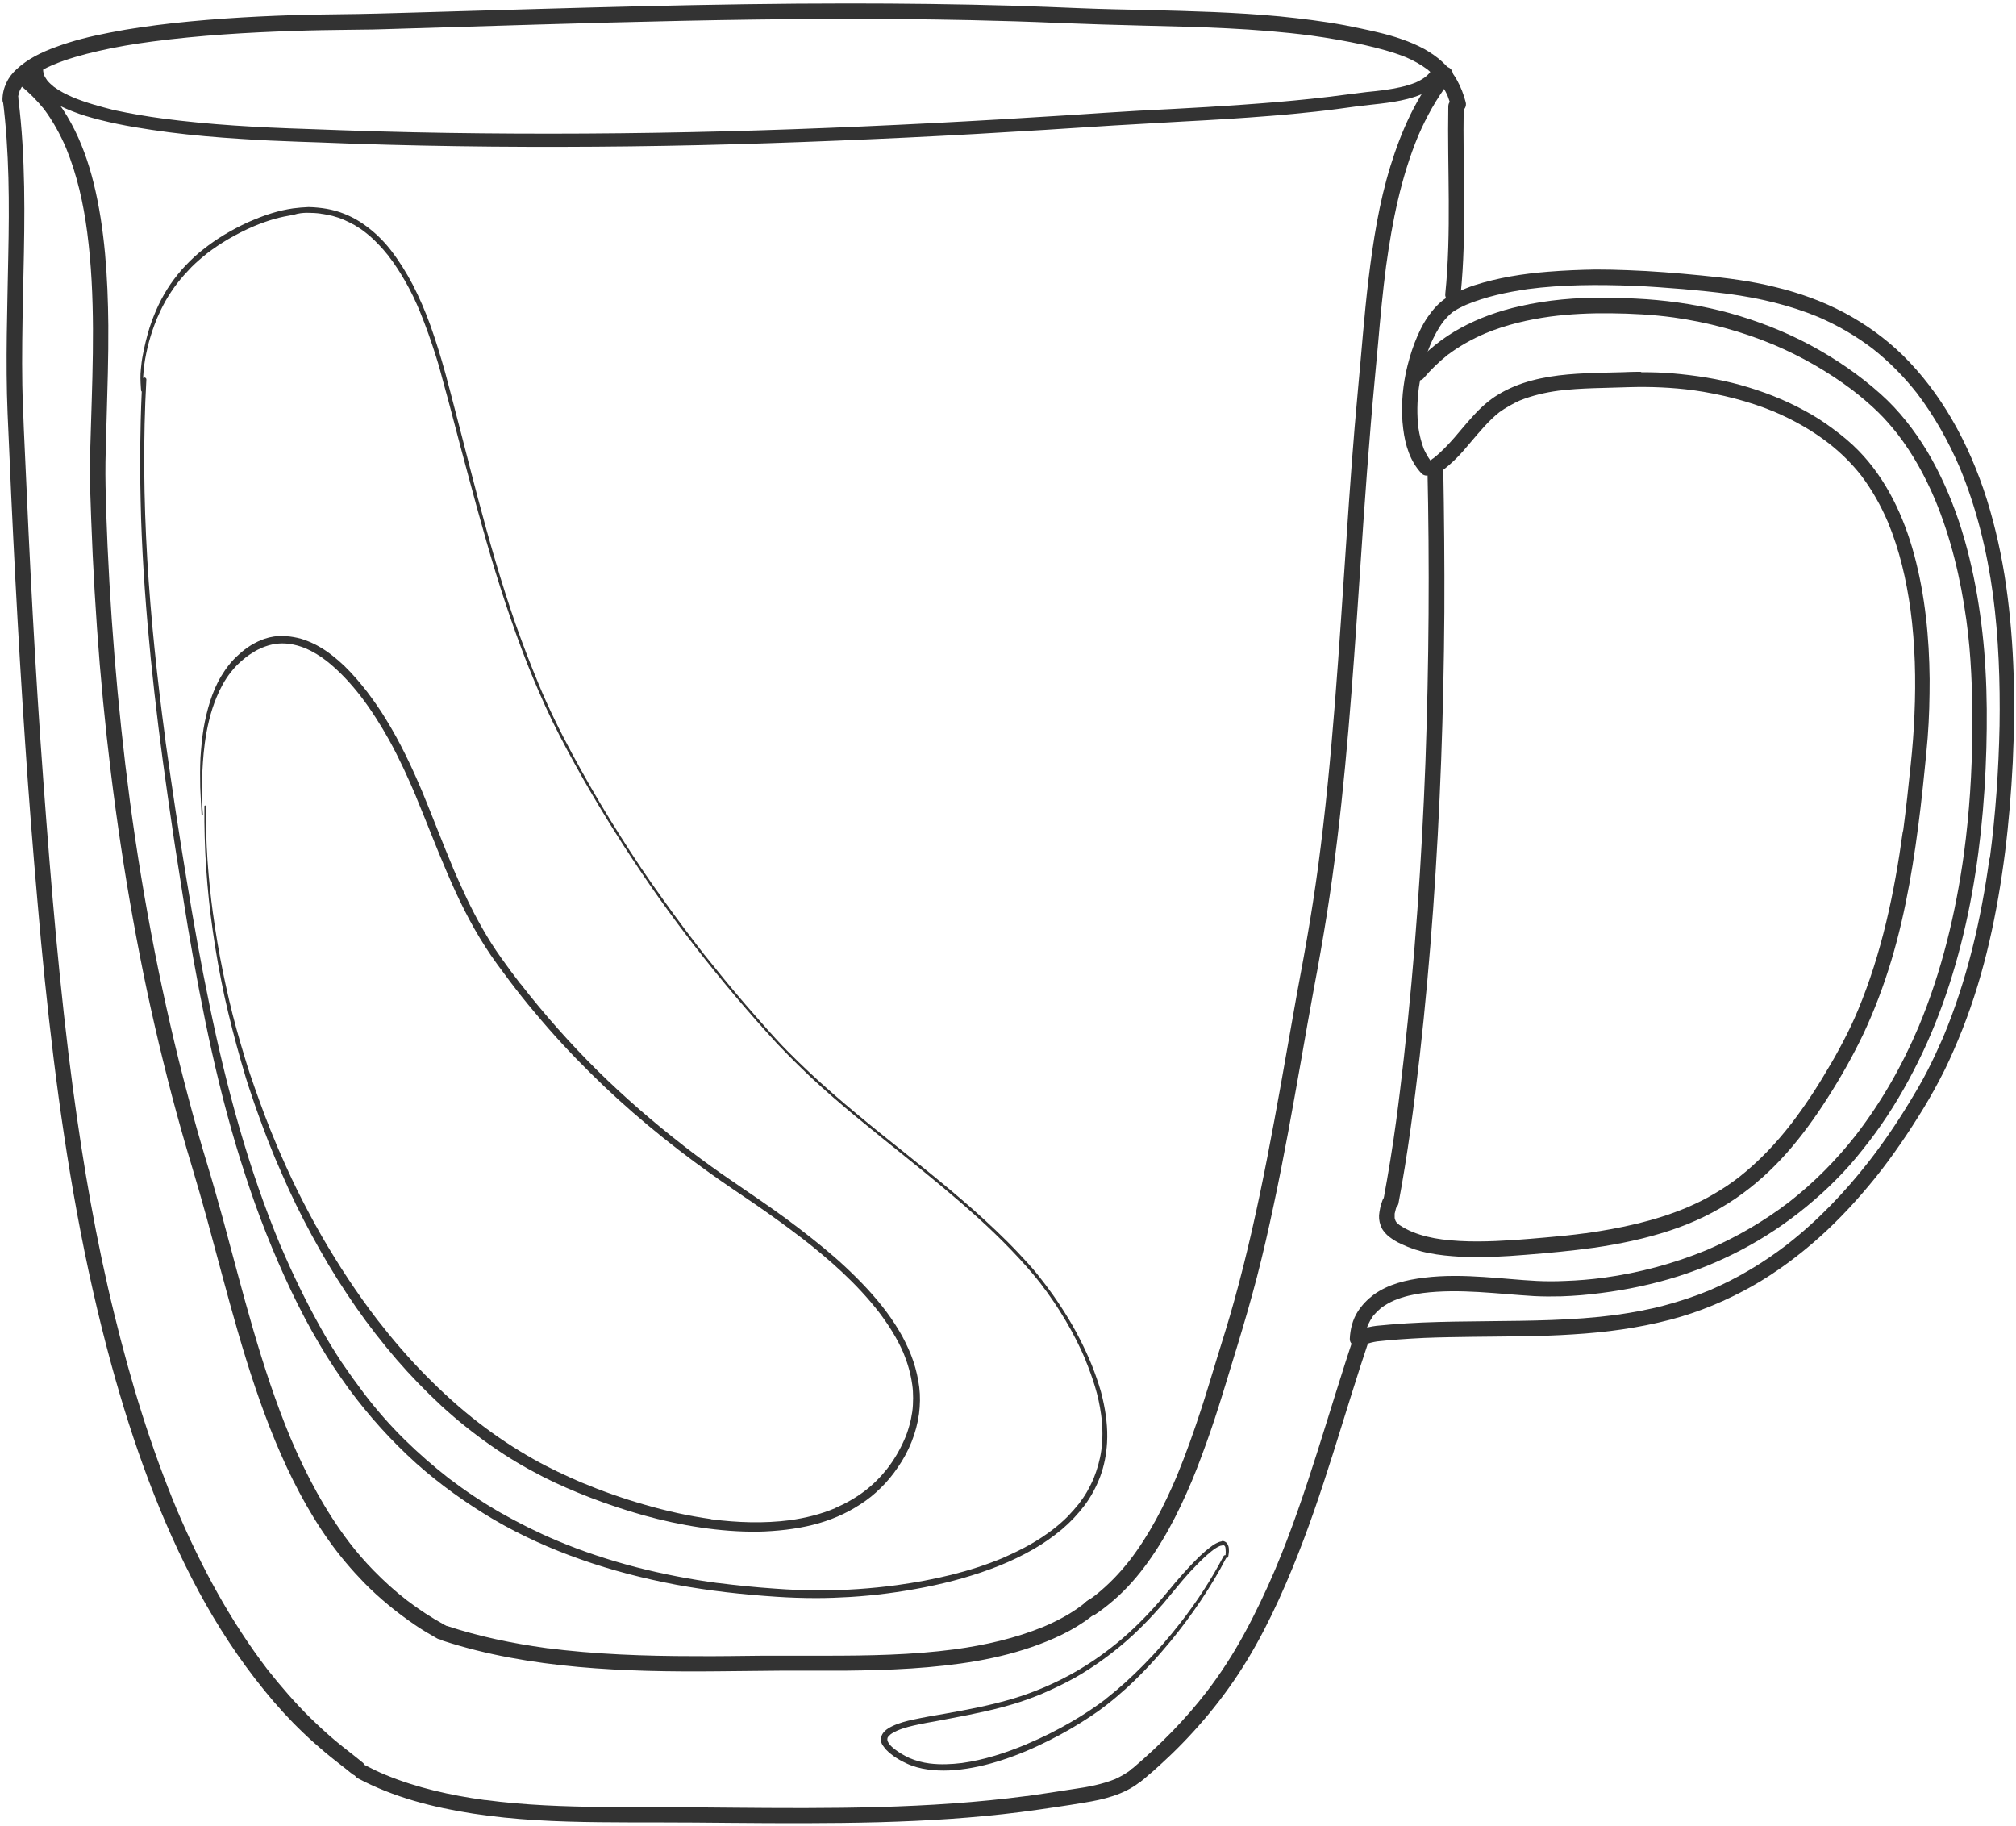
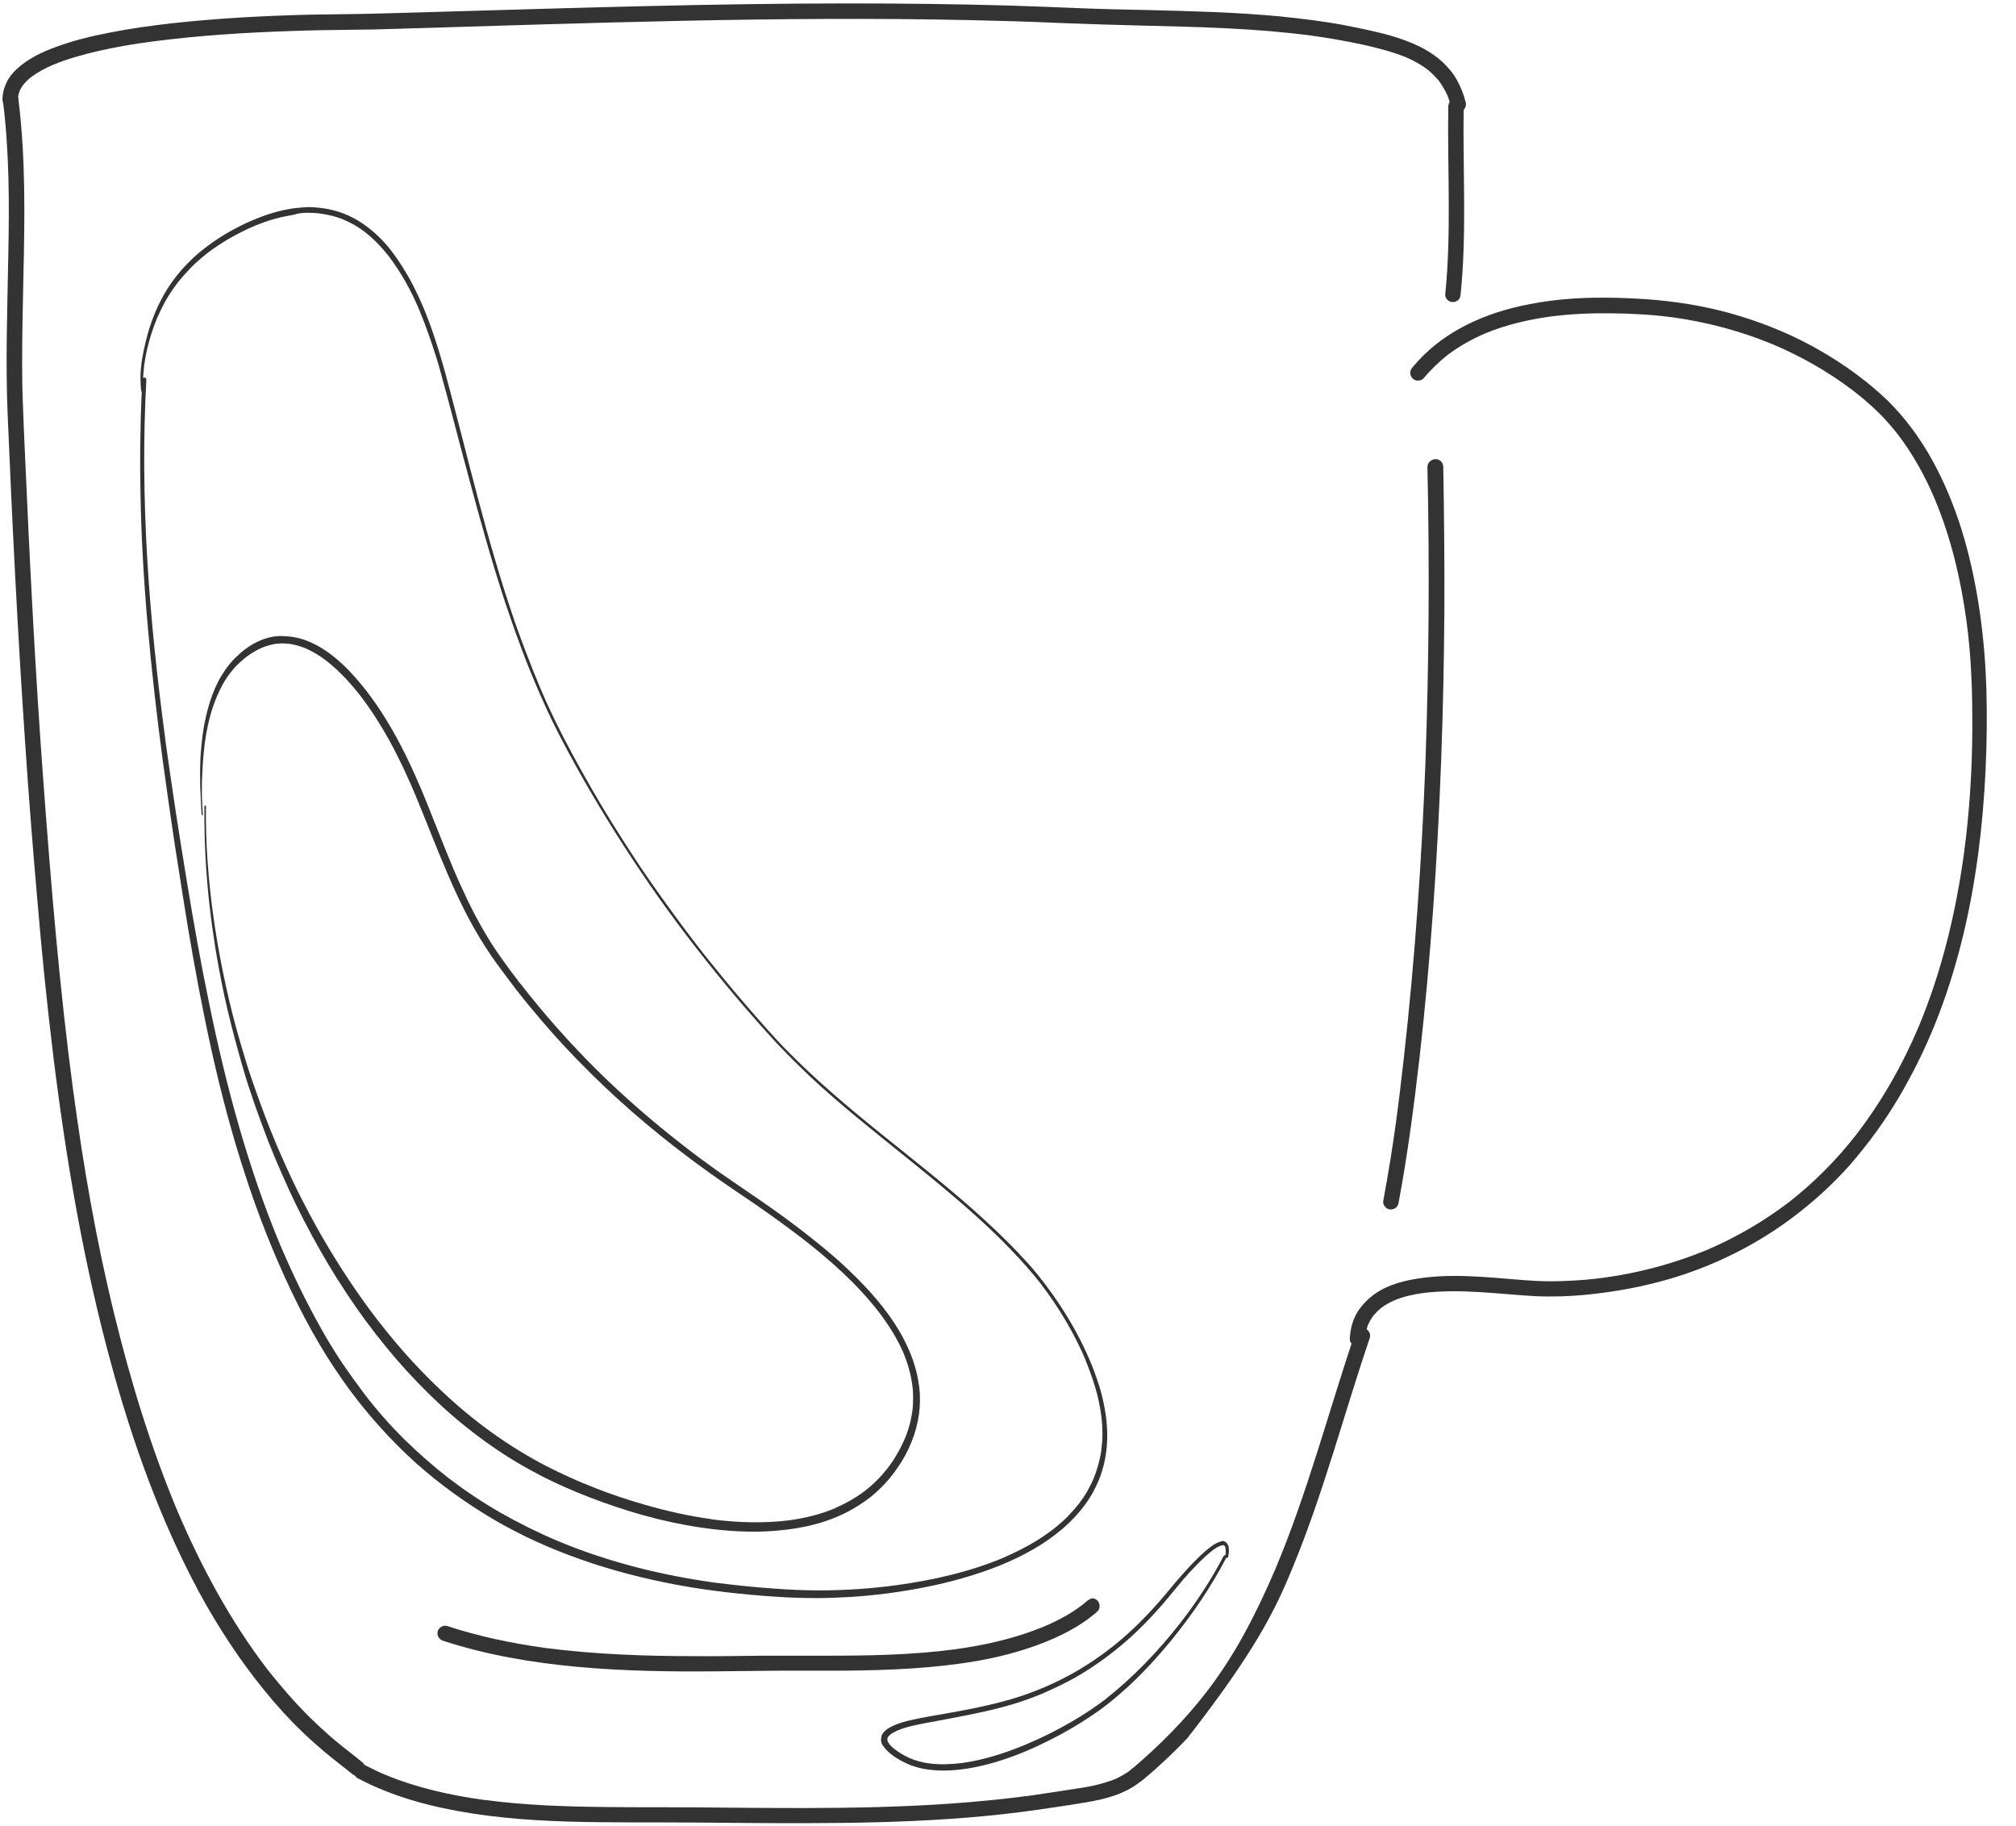
<svg xmlns="http://www.w3.org/2000/svg" width="571" height="517" viewBox="0 0 571 517" fill="none">
  <path d="M1.41 26.627C1.036 27 0.725 27.623 0.787 28.183C2.656 42.881 2.656 57.766 2.344 72.526C2.095 87.411 1.535 102.296 2.157 117.181C3.465 148.383 5.022 179.522 7.14 210.662C8.136 225.609 9.32 240.556 10.627 255.441C11.873 270.201 13.368 284.961 15.174 299.659C18.786 328.931 23.768 358.077 31.553 386.477C37.594 408.586 45.379 430.321 56.216 450.562C61.572 460.465 67.738 469.931 74.838 478.65C78.263 482.885 81.937 486.933 85.861 490.67C87.792 492.538 89.847 494.345 91.902 496.088C94.456 498.268 97.133 500.199 99.687 502.316C100.185 502.69 100.621 502.939 101.244 502.939C101.804 502.939 102.365 502.69 102.801 502.316C103.237 501.88 103.424 501.32 103.424 500.759C103.424 500.261 103.237 499.576 102.801 499.202C100.247 497.085 97.569 495.092 95.016 492.974C92.587 490.919 90.221 488.739 87.916 486.497C83.557 482.2 79.571 477.591 75.772 472.796C65.246 459.032 56.963 443.649 50.175 427.706C42.701 409.831 37.034 391.21 32.425 372.402C27.256 351.413 23.581 330.114 20.717 308.69C20.717 308.877 20.779 309.063 20.779 309.25C16.855 279.917 14.427 250.334 12.247 220.814C9.942 189.674 8.385 158.534 7.015 127.332C6.828 123.284 6.642 119.298 6.517 115.25C6.33 111.14 6.268 107.029 6.268 102.919C6.268 94.573 6.455 86.166 6.642 77.82C7.015 61.254 7.264 44.563 5.209 28.059C5.209 27.872 5.147 27.685 5.147 27.498C5.022 27.125 4.835 26.813 4.586 26.564C4.15 26.128 3.59 25.941 3.029 25.941C2.407 26.004 1.846 26.253 1.41 26.627ZM50.175 427.83C50.237 428.017 50.299 428.142 50.362 428.328C50.299 428.142 50.237 428.017 50.175 427.83Z" fill="#333333" />
  <path d="M410.211 30.114C409.9 47.864 411.145 65.676 409.339 83.363C409.277 83.924 409.588 84.546 409.962 84.92C410.398 85.356 410.958 85.543 411.519 85.543C412.079 85.543 412.64 85.294 413.076 84.92C413.512 84.484 413.636 83.986 413.699 83.363C415.505 65.676 414.259 47.864 414.571 30.114C414.571 28.931 413.574 27.935 412.391 27.935C411.145 27.935 410.211 28.931 410.211 30.114Z" fill="#333333" />
  <path d="M404.296 132.252C404.919 160.091 404.732 187.992 403.735 215.831C402.677 243.795 400.746 271.696 397.632 299.472C396.947 305.451 396.262 311.368 395.452 317.347C394.456 324.82 393.21 332.294 391.84 339.767C391.716 340.39 391.716 340.888 392.089 341.449C392.401 341.947 392.837 342.321 393.397 342.445C393.958 342.57 394.58 342.508 395.079 342.196C395.515 341.947 395.951 341.449 396.075 340.888C398.691 327.062 400.497 313.049 402.116 299.037C403.673 285.21 404.919 271.322 405.915 257.434C407.908 229.47 408.905 201.382 409.092 173.357C409.154 159.655 409.029 145.954 408.78 132.19C408.78 131.007 407.784 130.01 406.6 130.01C405.355 130.073 404.296 131.007 404.296 132.252Z" fill="#333333" />
-   <path d="M384.802 376.201C384.304 376.512 383.993 376.948 383.806 377.509C376.27 399.805 370.353 422.661 361.198 444.397C358.52 450.687 355.593 456.853 352.292 462.894C349.178 468.561 345.691 473.98 341.767 479.086C335.664 486.996 328.626 494.096 321.028 500.573C320.966 500.635 320.841 500.697 320.779 500.76C319.783 501.382 319.409 502.69 319.969 503.749C320.592 504.746 321.962 505.119 322.959 504.559C323.582 504.185 324.142 503.687 324.64 503.251C325.201 502.753 325.761 502.254 326.322 501.818C327.505 500.76 328.688 499.701 329.872 498.58C332.114 496.525 334.294 494.345 336.349 492.165C340.584 487.681 344.507 482.948 348.057 477.965C355.531 467.565 361.198 455.918 366.056 444.085C374.837 422.848 380.629 400.552 387.978 378.817C388.352 377.696 387.542 376.45 386.484 376.139C386.297 376.076 386.11 376.076 385.923 376.076C385.55 375.889 385.114 376.014 384.802 376.201ZM361.198 444.397C361.136 444.584 361.074 444.708 361.011 444.895C361.074 444.77 361.136 444.584 361.198 444.397Z" fill="#333333" />
+   <path d="M384.802 376.201C384.304 376.512 383.993 376.948 383.806 377.509C376.27 399.805 370.353 422.661 361.198 444.397C358.52 450.687 355.593 456.853 352.292 462.894C349.178 468.561 345.691 473.98 341.767 479.086C335.664 486.996 328.626 494.096 321.028 500.573C320.966 500.635 320.841 500.697 320.779 500.76C319.783 501.382 319.409 502.69 319.969 503.749C320.592 504.746 321.962 505.119 322.959 504.559C323.582 504.185 324.142 503.687 324.64 503.251C325.201 502.753 325.761 502.254 326.322 501.818C327.505 500.76 328.688 499.701 329.872 498.58C332.114 496.525 334.294 494.345 336.349 492.165C355.531 467.565 361.198 455.918 366.056 444.085C374.837 422.848 380.629 400.552 387.978 378.817C388.352 377.696 387.542 376.45 386.484 376.139C386.297 376.076 386.11 376.076 385.923 376.076C385.55 375.889 385.114 376.014 384.802 376.201ZM361.198 444.397C361.136 444.584 361.074 444.708 361.011 444.895C361.074 444.77 361.136 444.584 361.198 444.397Z" fill="#333333" />
  <path d="M100.496 500.573C99.936 501.569 100.247 503.002 101.306 503.562C111.457 508.98 122.73 511.845 134.003 513.589C145.773 515.395 157.731 515.893 169.689 516.018C175.294 516.08 180.899 516.08 186.504 516.08C193.292 516.08 200.081 516.142 206.869 516.205C220.945 516.329 235.082 516.392 249.157 516.018C262.485 515.644 275.875 514.835 289.078 513.153C292.317 512.717 295.555 512.281 298.794 511.783C301.596 511.347 304.337 510.973 307.139 510.475C312.558 509.603 318.225 508.233 322.647 504.808C322.771 504.683 322.958 504.559 323.083 504.496C323.332 504.247 323.519 503.873 323.643 503.562C323.768 503.002 323.705 502.379 323.394 501.881C323.083 501.382 322.647 501.009 322.086 500.884C321.588 500.76 320.841 500.759 320.405 501.133C318.972 502.192 317.478 503.064 315.858 503.811C312.122 505.306 308.198 506.053 304.212 506.614C299.79 507.299 295.431 507.984 291.009 508.607C291.071 508.607 291.071 508.607 291.133 508.607C291.071 508.607 291.009 508.607 290.947 508.607C290.822 508.607 290.697 508.669 290.573 508.669C290.635 508.669 290.697 508.669 290.822 508.607C262.983 512.281 234.895 512.157 206.869 511.908C200.33 511.845 193.728 511.783 187.189 511.783C181.833 511.783 176.477 511.783 171.121 511.721C159.848 511.596 148.576 511.222 137.428 509.728C137.49 509.728 137.615 509.728 137.677 509.79C137.552 509.79 137.428 509.728 137.303 509.728C137.241 509.728 137.179 509.728 137.054 509.728C137.116 509.728 137.179 509.728 137.179 509.728C127.65 508.42 118.121 506.302 109.215 502.628C107.222 501.818 105.354 500.884 103.423 499.888C103.05 499.701 102.676 499.638 102.302 499.638C101.617 499.514 100.932 499.888 100.496 500.573ZM137.303 509.665H137.366C137.303 509.665 137.241 509.665 137.179 509.665C137.241 509.665 137.241 509.665 137.303 509.665ZM290.76 508.544C290.822 508.544 290.884 508.544 290.947 508.544H291.009C290.947 508.544 290.884 508.544 290.76 508.544Z" fill="#333333" />
-   <path d="M464.208 105.285C462.651 105.285 461.156 105.347 459.599 105.41C457.856 105.472 456.112 105.472 454.368 105.534C447.455 105.721 440.542 105.97 433.816 107.776C430.515 108.648 427.276 109.956 424.411 111.7C421.671 113.319 419.242 115.561 417.125 117.928C415.319 119.859 413.699 121.914 411.956 123.907C410.15 125.962 408.281 127.955 406.164 129.636C406.039 129.761 405.915 129.823 405.79 129.886C405.292 130.259 404.98 130.571 404.793 131.193C404.669 131.754 404.731 132.377 405.043 132.875C405.354 133.373 405.79 133.747 406.35 133.871C406.849 133.996 407.596 133.996 408.032 133.622C409.651 132.439 411.146 131.131 412.516 129.761C413.949 128.329 415.256 126.772 416.564 125.215C419.118 122.225 421.609 119.173 424.661 116.745C426.467 115.437 428.397 114.378 430.39 113.444C433.94 112.011 437.677 111.139 441.414 110.641C447.953 109.832 454.617 109.894 461.219 109.645C467.384 109.458 473.55 109.707 479.653 110.517C487.501 111.638 495.161 113.568 502.448 116.558C507.99 118.924 513.222 121.851 517.955 125.526C521.38 128.204 524.494 131.256 527.172 134.681C530.224 138.729 532.715 143.151 534.708 147.822C538.009 155.731 539.94 164.139 541.123 172.671C542.431 182.512 542.68 192.414 542.244 202.316C542.057 207.05 541.684 211.783 541.185 216.516C540.563 222.682 539.877 228.91 539.068 235.075C539.068 235.013 539.068 234.951 539.068 234.951C539.068 235.075 539.068 235.138 539.006 235.262C539.006 235.387 539.006 235.449 538.943 235.574C538.943 235.511 538.943 235.511 538.943 235.449C536.577 252.763 532.964 269.952 526.238 286.082C524.993 289.072 523.623 291.936 522.128 294.801C520.633 297.666 519.076 300.469 517.395 303.209C514.343 308.44 510.98 313.485 507.305 318.281C502.946 323.886 498.088 328.993 492.545 333.352C490.365 335.034 488.061 336.591 485.694 337.961C483.141 339.518 480.401 340.826 477.66 342.009C468.568 345.808 458.852 347.863 449.136 349.233C449.199 349.233 449.261 349.233 449.261 349.233C449.199 349.233 449.136 349.233 449.074 349.233L448.7 349.296C448.825 349.296 448.95 349.233 449.012 349.233C445.337 349.732 441.663 350.105 437.988 350.417C434.937 350.666 431.823 350.977 428.771 351.164C421.983 351.6 415.132 351.849 408.406 350.977C405.603 350.604 402.863 349.981 400.185 348.922C398.815 348.362 397.507 347.676 396.324 346.867C396.012 346.618 395.763 346.369 395.514 346.12C395.389 345.933 395.265 345.746 395.202 345.559C395.14 345.372 395.078 345.123 395.016 344.936C395.016 344.5 395.016 344.127 395.016 343.691C395.202 342.819 395.452 342.009 395.701 341.137C396.074 340.016 395.265 338.771 394.206 338.459C393.645 338.335 393.023 338.397 392.524 338.708C392.026 339.02 391.715 339.456 391.528 340.016C391.03 341.386 390.718 342.756 390.594 344.189C390.532 345.497 390.843 346.742 391.403 347.863C391.653 348.362 392.026 348.798 392.4 349.233C392.711 349.607 393.085 349.919 393.459 350.23C394.517 351.04 395.638 351.725 396.884 352.285C399.375 353.468 401.991 354.34 404.669 354.839C407.658 355.461 410.71 355.711 413.762 355.897C419.927 356.209 426.093 355.835 432.196 355.337C438.611 354.839 445.088 354.216 451.441 353.344C458.727 352.285 465.952 350.79 472.927 348.486C479.591 346.306 485.944 343.255 491.673 339.331C497.029 335.657 501.825 331.297 506.122 326.439C510.419 321.581 514.218 316.288 517.706 310.807C521.443 304.953 524.868 298.912 527.858 292.622C530.972 285.958 533.587 278.982 535.705 271.945C539.94 257.807 542.244 243.172 543.988 228.536C544.424 224.862 544.798 221.187 545.171 217.513C545.483 214.648 545.732 211.783 545.981 208.918C546.417 203.375 546.541 197.832 546.541 192.289C546.479 186.435 546.168 180.519 545.483 174.727C544.798 168.81 543.739 162.956 542.182 157.164C539.255 146.327 534.335 135.74 526.425 127.643C524.183 125.339 521.692 123.284 519.138 121.416C516.585 119.485 513.845 117.741 511.042 116.246C505.312 113.132 499.209 110.766 492.919 109.022C486.629 107.278 480.089 106.282 473.55 105.721C470.685 105.472 467.82 105.41 464.893 105.41C464.893 105.285 464.519 105.285 464.208 105.285ZM479.716 110.579C479.778 110.579 479.902 110.579 479.965 110.641C479.902 110.579 479.84 110.579 479.716 110.579ZM526.55 285.522C526.487 285.708 526.425 285.895 526.363 286.02C526.425 285.895 526.487 285.708 526.55 285.522ZM478.221 341.885C478.159 341.947 478.034 341.947 477.972 342.009C478.034 341.947 478.159 341.885 478.221 341.885ZM449.199 349.233C449.261 349.233 449.261 349.233 449.323 349.233H449.199ZM539.068 235.387C539.068 235.324 539.068 235.262 539.068 235.2C539.068 235.138 539.068 235.075 539.068 235.075C539.068 235.2 539.068 235.324 539.068 235.387Z" fill="#333333" />
-   <path d="M438.486 76.948C431.386 77.508 424.286 78.629 417.498 80.809C416.003 81.308 414.508 81.93 413.076 82.553C411.83 83.051 410.585 83.674 409.526 84.421C407.471 85.792 405.852 87.66 404.419 89.715C402.862 91.957 401.679 94.511 400.682 97.064C399.624 99.805 398.814 102.669 398.191 105.534C397.133 110.766 396.759 116.184 397.444 121.478C398.004 126.024 399.375 130.633 402.613 134.058C403.423 134.93 404.855 134.868 405.665 134.058C406.537 133.186 406.474 131.816 405.665 131.006C405.416 130.757 405.229 130.508 405.042 130.259C404.357 129.325 403.796 128.266 403.298 127.207C402.551 125.277 402.053 123.222 401.741 121.166C401.305 117.43 401.368 113.631 401.866 109.832C402.489 105.597 403.547 101.486 405.167 97.5C406.163 95.258 407.284 93.078 408.779 91.085C409.588 90.089 410.398 89.217 411.395 88.407C412.64 87.535 413.948 86.913 415.318 86.29C420.861 83.986 426.777 82.74 432.694 81.868C442.596 80.56 452.686 80.56 462.65 80.934C467.384 81.121 472.055 81.494 476.726 81.868C481.023 82.242 485.382 82.678 489.68 83.238C498.336 84.421 506.931 86.415 515.027 89.778C520.508 92.144 525.677 95.134 530.41 98.746C535.081 102.42 539.254 106.655 542.929 111.326C547.911 117.866 551.897 125.028 555.135 132.563C559.869 144.023 562.796 156.105 564.477 168.374C564.477 168.25 564.415 168.125 564.415 168C564.415 168.125 564.477 168.25 564.477 168.374C564.477 168.436 564.477 168.499 564.477 168.561C564.477 168.499 564.477 168.436 564.477 168.374C566.096 180.643 566.532 193.099 566.346 205.493C566.096 218.011 565.225 230.529 563.605 242.923C563.605 242.86 563.605 242.798 563.605 242.673C563.605 242.798 563.605 242.86 563.543 242.985C563.543 243.047 563.543 243.172 563.481 243.234C563.481 243.172 563.481 243.109 563.481 243.047C561.114 260.423 557.128 277.612 550.34 293.805C548.97 296.919 547.537 300.033 545.98 303.084C544.361 306.261 542.555 309.312 540.686 312.364C537.261 318.031 533.462 323.574 529.414 328.806C522.563 337.587 514.903 345.621 506.121 352.472C499.395 357.641 492.109 362.001 484.261 365.364C480.089 367.108 475.854 368.478 471.494 369.661C466.885 370.907 462.214 371.716 457.481 372.401C445.524 373.958 433.441 374.021 421.421 374.145C415.256 374.207 409.09 374.27 402.924 374.519C399.935 374.643 396.946 374.83 393.956 375.079C392.586 375.204 391.216 375.328 389.846 375.453C388.351 375.64 386.919 375.951 385.486 376.512C385.299 376.574 385.113 376.636 384.988 376.761C384.677 376.948 384.428 377.197 384.178 377.571C383.867 378.069 383.805 378.692 383.929 379.252C384.054 379.813 384.428 380.249 384.926 380.56C385.362 380.809 386.109 380.996 386.607 380.809C387.728 380.311 388.849 380.062 390.033 379.875C392.088 379.626 394.081 379.501 396.136 379.314C398.565 379.128 400.994 379.003 403.423 378.878C408.094 378.692 412.765 378.629 417.436 378.567C426.777 378.442 436.119 378.505 445.461 377.882C454.803 377.321 464.083 376.076 473.113 373.709C481.21 371.592 489.057 368.291 496.344 364.18C503.132 360.319 509.485 355.586 515.276 350.417C521.131 345.185 526.424 339.393 531.345 333.29C536.265 327.124 540.686 320.585 544.797 313.859C546.914 310.371 548.907 306.759 550.713 303.147C552.582 299.348 554.263 295.424 555.82 291.5C562.173 275.432 565.723 258.368 567.903 241.303C568.961 232.896 569.646 224.426 570.082 215.893C570.456 207.672 570.581 199.452 570.331 191.168C570.082 182.761 569.397 174.291 568.214 165.945C567.031 157.662 565.225 149.441 562.733 141.407C560.242 133.498 556.941 125.775 552.769 118.613C548.97 112.074 544.361 105.97 538.943 100.614C534.023 95.819 528.417 91.77 522.314 88.532C516.211 85.293 509.609 82.927 502.883 81.308C495.97 79.564 488.932 78.692 481.832 78.007C474.919 77.322 467.944 76.761 460.969 76.512C457.979 76.388 454.99 76.325 452.001 76.325C447.703 76.388 443.095 76.574 438.486 76.948ZM432.632 81.93C432.507 81.93 432.445 81.93 432.32 81.993C432.445 81.93 432.507 81.93 432.632 81.93ZM550.527 293.618C550.464 293.743 550.464 293.805 550.402 293.929C550.464 293.805 550.464 293.743 550.527 293.618ZM457.917 372.464C457.855 372.464 457.73 372.464 457.668 372.464C457.73 372.526 457.793 372.464 457.917 372.464ZM457.606 372.526C457.481 372.526 457.419 372.526 457.294 372.588C457.419 372.526 457.481 372.526 457.606 372.526ZM563.543 243.234C563.543 243.172 563.543 243.172 563.543 243.109V243.047C563.543 243.047 563.543 243.172 563.543 243.234ZM564.477 168.499C564.415 168.499 564.415 168.499 564.477 168.499C564.415 168.499 564.477 168.499 564.477 168.499Z" fill="#333333" />
  <path d="M430.39 86.726C424.598 88.034 418.93 90.026 413.699 92.891C408.53 95.694 403.797 99.493 400.06 104.039C399.686 104.475 399.437 104.974 399.437 105.596C399.437 106.157 399.686 106.717 400.06 107.153C400.496 107.589 401.056 107.776 401.617 107.776C402.177 107.776 402.8 107.589 403.174 107.153C405.229 104.724 407.471 102.545 409.962 100.552C413.263 98.061 416.938 96.005 420.737 94.386C426.591 91.957 432.757 90.525 439.047 89.653C444.714 88.906 450.444 88.656 456.174 88.719C462.152 88.781 468.131 89.092 474.048 89.902C483.763 91.272 493.292 93.826 502.385 97.625C510.294 100.988 517.83 105.285 524.743 110.516C527.234 112.447 529.663 114.502 531.905 116.682C533.898 118.613 535.704 120.73 537.448 122.91C541.808 128.577 545.233 134.805 548.036 141.407C552.582 152.306 555.322 163.89 556.942 175.598C557.627 180.581 558.063 185.563 558.312 190.608C558.623 196.026 558.623 201.444 558.623 206.863C558.561 218.509 557.814 230.155 556.257 241.739C553.952 258.492 549.966 275.121 543.427 290.753C538.818 301.652 532.964 311.928 525.74 321.332C520.197 328.432 513.844 334.847 506.744 340.39C499.582 345.87 491.735 350.417 483.452 353.967C474.11 357.828 464.332 360.444 454.367 361.814C450.693 362.312 447.018 362.623 443.282 362.748C440.604 362.873 437.988 362.873 435.31 362.748C430.328 362.499 425.283 361.938 420.301 361.627C414.696 361.253 409.028 361.129 403.423 361.814C398.378 362.437 393.209 363.62 389.036 366.672C387.293 367.979 385.798 369.536 384.615 371.343C383.12 373.647 382.435 376.387 382.31 379.127C382.248 380.311 383.307 381.307 384.49 381.307C385.736 381.307 386.608 380.311 386.67 379.127C386.67 378.754 386.732 378.442 386.732 378.131C386.857 377.134 387.106 376.2 387.417 375.266C387.853 374.332 388.351 373.46 388.912 372.65C389.597 371.841 390.344 371.093 391.154 370.408C392.337 369.536 393.645 368.789 394.953 368.229C397.506 367.17 400.247 366.547 402.987 366.173C413.512 364.865 424.1 366.422 434.625 367.045C437.178 367.17 439.67 367.17 442.161 367.108C445.96 366.983 449.697 366.672 453.433 366.173C460.845 365.239 468.193 363.682 475.293 361.44C482.331 359.198 489.119 356.271 495.596 352.659C502.073 349.046 508.177 344.749 513.782 339.891C516.647 337.463 519.325 334.847 521.941 332.106C524.619 329.304 527.048 326.252 529.414 323.201C534.21 316.973 538.32 310.309 541.932 303.333C549.219 289.383 554.139 274.249 557.378 258.928C560.616 243.483 562.173 227.664 562.609 211.907C562.796 204.496 562.796 197.085 562.36 189.674C561.986 182.574 561.177 175.536 559.993 168.561C558.748 161.399 557.066 154.299 554.762 147.448C552.457 140.66 549.53 133.996 545.856 127.83C542.244 121.851 537.884 116.246 532.653 111.575C526.612 106.157 519.823 101.548 512.661 97.687C505.437 93.826 497.714 90.836 489.867 88.656C482.144 86.539 474.235 85.293 466.325 84.733C462.339 84.484 458.353 84.297 454.367 84.297C446.458 84.235 438.299 84.92 430.39 86.726ZM410.274 100.303C410.211 100.365 410.149 100.365 410.087 100.427C410.149 100.365 410.211 100.303 410.274 100.303ZM524.868 110.516C524.93 110.579 524.992 110.579 525.055 110.641C524.93 110.579 524.93 110.516 524.868 110.516ZM543.302 290.753L543.178 291.064C543.24 290.94 543.24 290.815 543.302 290.753ZM525.926 320.896L525.74 321.145C525.802 321.083 525.864 320.958 525.926 320.896ZM506.558 340.39C506.495 340.452 506.433 340.452 506.433 340.514C506.495 340.452 506.558 340.39 506.558 340.39ZM483.39 353.904C483.39 353.904 483.327 353.904 483.327 353.967C483.327 353.904 483.327 353.904 483.39 353.904ZM402.987 366.173H402.8C402.862 366.173 402.925 366.173 402.987 366.173Z" fill="#333333" />
  <path d="M122.792 3.396C115.692 3.583 108.593 3.832 101.493 3.957C97.071 4.019 92.587 4.081 88.165 4.144C75.086 4.455 61.945 5.14 48.867 6.572C42.888 7.258 36.909 8.067 30.992 9.25C25.823 10.247 20.654 11.492 15.672 13.361C11.748 14.793 7.887 16.662 4.773 19.526C3.589 20.585 2.531 21.893 1.846 23.388C1.098 24.945 0.662 26.626 0.725 28.37C0.787 29.553 1.721 30.55 2.904 30.55C4.088 30.55 5.084 29.553 5.084 28.37C5.084 27.997 5.084 27.623 5.146 27.249C5.271 26.689 5.396 26.19 5.582 25.692C5.894 25.069 6.205 24.509 6.579 24.011C7.264 23.201 8.011 22.454 8.821 21.831C10.752 20.398 12.869 19.277 15.049 18.343C19.097 16.662 23.394 15.478 27.692 14.482C32.798 13.299 38.03 12.427 43.261 11.742C56.589 9.998 69.979 9.188 83.369 8.752C88.414 8.565 93.459 8.503 98.441 8.441C100.06 8.441 101.742 8.379 103.361 8.379C105.977 8.379 108.655 8.254 111.271 8.192C165.827 6.572 220.384 4.517 274.941 5.701C283.411 5.887 291.818 6.136 300.288 6.51C308.198 6.822 316.107 7.071 324.017 7.258C339.774 7.631 355.593 8.005 371.287 10.06C376.269 10.745 381.252 11.617 386.172 12.676C390.282 13.61 394.393 14.669 398.254 16.226C400.434 17.16 402.427 18.281 404.357 19.713C405.541 20.71 406.599 21.769 407.596 22.952C408.53 24.26 409.277 25.568 409.962 27C410.336 27.997 410.71 29.055 410.959 30.114C411.27 31.235 412.516 31.92 413.637 31.609C414.82 31.297 415.443 30.052 415.132 28.931C414.571 26.751 413.762 24.633 412.64 22.64C411.582 20.71 410.087 18.966 408.468 17.471C406.973 16.101 405.229 14.918 403.485 13.921C401.43 12.8 399.25 11.866 397.071 11.119C394.829 10.309 392.524 9.686 390.158 9.126C387.044 8.379 383.93 7.756 380.816 7.133C374.775 6.012 368.609 5.265 362.506 4.642C349.987 3.458 337.345 3.147 324.764 2.836C318.599 2.711 312.433 2.587 306.267 2.337C299.666 2.088 293.002 1.777 286.4 1.59C271.079 1.154 255.821 0.967 240.5 0.967C201.264 0.967 162.028 2.275 122.792 3.396Z" fill="#333333" />
-   <path d="M5.768 21.083C5.332 21.519 5.146 22.08 5.146 22.64C5.146 23.139 5.332 23.823 5.768 24.197C8.259 26.19 10.439 28.432 12.432 30.861C14.986 34.286 17.041 38.023 18.722 41.947C21.836 49.545 23.642 57.641 24.701 65.8C27.068 83.985 26.32 102.358 25.76 120.606C25.635 124.467 25.511 128.328 25.511 132.19C25.449 137.11 25.635 141.968 25.822 146.888C26.32 160.651 27.13 174.415 28.251 188.117C30.555 215.644 34.23 243.047 39.524 270.201C42.139 283.715 45.253 297.168 48.741 310.496C50.485 317.097 52.353 323.699 54.346 330.3C55.841 335.283 57.273 340.265 58.644 345.247C64.436 366.422 69.605 387.909 78.012 408.212C82.123 418.052 86.981 427.643 93.209 436.362C96.198 440.597 99.561 444.521 103.173 448.258C107.533 452.679 112.328 456.603 117.435 460.091C119.49 461.523 121.67 462.769 123.85 464.014C124.909 464.575 126.217 464.263 126.839 463.205C127.4 462.208 127.089 460.776 126.03 460.215C122.168 458.098 118.556 455.731 115.069 453.053C111.768 450.5 108.716 447.697 105.789 444.708C103.422 442.279 101.18 439.725 99.125 437.047C92.15 427.954 86.794 417.803 82.31 407.278C73.902 387.099 68.733 365.737 63.003 344.687C61.633 339.767 60.263 334.847 58.768 329.927C56.775 323.387 54.907 316.786 53.163 310.122C49.613 296.794 46.561 283.342 43.883 269.827C41.081 255.565 38.714 241.241 36.783 226.792C33.171 199.451 30.991 171.924 30.057 144.396C29.933 139.912 29.808 135.366 29.87 130.882C29.933 126.958 30.057 123.035 30.182 119.111C30.431 110.143 30.742 101.112 30.68 92.144C30.618 85.356 30.369 78.567 29.746 71.779C29.123 65.052 28.127 58.326 26.507 51.787C23.642 40.203 18.349 28.619 8.82 21.083C8.322 20.71 7.886 20.46 7.263 20.46C6.702 20.46 6.142 20.647 5.768 21.083Z" fill="#333333" />
-   <path d="M407.72 19.465C406.226 21.333 404.793 23.264 403.485 25.319C402.053 27.561 400.745 29.928 399.562 32.294C397.257 37.028 395.389 41.948 393.832 46.992C390.593 57.455 388.912 68.292 387.604 79.128C386.358 89.529 385.611 99.992 384.615 110.455C383.307 124.406 382.31 138.418 381.376 152.431C379.259 183.446 377.453 214.524 373.342 245.414C372.408 252.265 371.349 259.116 370.166 265.904C368.983 272.817 367.612 279.668 366.429 286.519C364 300.282 361.634 313.984 358.956 327.685C356.278 341.387 353.288 355.026 349.551 368.416C348.057 373.897 346.313 379.315 344.631 384.796C343.199 389.467 341.829 394.075 340.334 398.684C338.217 405.223 335.912 411.7 333.296 418.053C329.747 426.398 325.574 434.557 320.031 441.781C317.166 445.456 313.928 448.819 310.253 451.746C309.443 452.369 308.634 452.929 307.824 453.49C307.326 453.801 306.952 454.237 306.828 454.798C306.703 455.358 306.765 455.981 307.077 456.479C307.637 457.476 309.07 457.912 310.066 457.289C313.928 454.673 317.415 451.621 320.529 448.134C323.768 444.522 326.57 440.536 329.061 436.425C331.677 432.128 333.982 427.519 336.037 422.911C338.154 418.24 339.96 413.444 341.704 408.586C345.005 399.431 347.683 390.089 350.548 380.81C352.479 374.457 354.347 368.042 356.028 361.565C357.772 354.839 359.329 347.988 360.762 341.2C363.689 327.561 366.118 313.797 368.547 300.096C369.73 293.245 370.975 286.332 372.221 279.481C372.844 276.18 373.467 272.88 374.027 269.579C374.65 265.967 375.273 262.417 375.833 258.804C380.193 231.09 382.373 203.127 384.303 175.225C385.549 156.729 386.732 138.232 388.289 119.735C388.912 112.136 389.659 104.601 390.344 97.003C390.967 89.778 391.652 82.554 392.586 75.392C394.33 62.749 396.821 50.106 401.742 38.335C404.046 33.042 406.848 27.935 410.398 23.326C410.585 23.077 410.772 22.89 410.897 22.641C411.27 22.143 411.519 21.707 411.519 21.084C411.519 20.523 411.27 19.963 410.897 19.527C410.461 19.091 409.9 18.904 409.34 18.904C408.779 18.842 408.094 19.029 407.72 19.465ZM392.462 75.516C392.462 75.579 392.462 75.641 392.462 75.765C392.462 75.703 392.462 75.641 392.462 75.516ZM373.404 245.041C373.404 245.103 373.404 245.165 373.404 245.228C373.342 245.165 373.404 245.103 373.404 245.041Z" fill="#333333" />
  <path d="M307.825 453.427C307.327 453.863 306.891 454.237 306.393 454.611C303.092 457.102 299.418 459.032 295.619 460.652C287.585 463.953 279.052 465.883 270.458 467.066C270.582 467.066 270.645 467.066 270.769 467.004C270.645 467.004 270.582 467.004 270.458 467.066C270.395 467.066 270.271 467.066 270.209 467.129C270.271 467.129 270.395 467.129 270.458 467.066C258.251 468.686 245.92 468.873 233.651 468.873C231.72 468.873 229.852 468.873 227.921 468.873C223.935 468.873 219.949 468.873 215.963 468.873C209.611 468.935 203.196 469.059 196.844 468.997C182.706 468.997 168.569 468.499 154.556 466.693C145.089 465.385 135.747 463.454 126.655 460.465C125.534 460.091 124.288 460.901 123.977 461.96C123.665 463.143 124.35 464.264 125.471 464.638C137.865 468.686 150.819 470.866 163.773 472.049C176.79 473.232 189.93 473.419 203.009 473.294C209.175 473.232 215.278 473.17 221.444 473.108C223.686 473.108 225.928 473.108 228.108 473.108C231.907 473.108 235.644 473.108 239.443 473.108C251.898 472.983 264.417 472.485 276.686 470.367C282.664 469.309 288.581 467.814 294.248 465.696C300.227 463.454 306.019 460.589 310.815 456.354C311.687 455.545 311.624 454.05 310.815 453.24C310.379 452.805 309.818 452.618 309.258 452.618C308.76 452.805 308.261 453.054 307.825 453.427ZM154.805 466.755C154.867 466.755 154.929 466.755 154.992 466.755C154.929 466.817 154.867 466.817 154.805 466.755ZM270.395 467.066C270.458 467.066 270.458 467.066 270.395 467.066C270.458 467.066 270.395 467.066 270.395 467.066Z" fill="#333333" />
-   <path d="M8.509 19.152C8.385 20.896 8.883 22.64 9.817 24.197C10.876 25.879 12.433 27.186 14.052 28.308C15.983 29.615 18.225 30.612 20.404 31.484C23.02 32.543 25.698 33.29 28.376 33.975C34.791 35.594 41.33 36.591 47.87 37.463C54.596 38.335 61.322 38.895 68.111 39.331C73.653 39.705 79.196 39.954 84.739 40.141C86.607 40.203 88.476 40.265 90.282 40.328C93.583 40.452 96.883 40.577 100.184 40.701C126.279 41.573 152.374 41.76 178.47 41.449C204.627 41.137 230.784 40.203 256.942 38.957C269.958 38.335 282.974 37.587 295.991 36.778C302.468 36.404 308.945 35.906 315.484 35.532C322.023 35.158 328.563 34.785 335.04 34.411C343.385 33.975 351.793 33.477 360.138 32.792C364.311 32.48 368.484 32.044 372.657 31.608C376.705 31.172 380.753 30.612 384.801 30.051C386.856 29.802 388.849 29.615 390.905 29.366C393.52 29.055 396.136 28.681 398.752 27.996C401.118 27.373 403.485 26.502 405.478 25.131C406.35 24.509 407.097 23.823 407.782 23.014C408.53 22.08 409.028 21.021 409.401 19.9C409.713 18.903 409.09 17.845 408.094 17.596C407.097 17.346 406.101 17.907 405.789 18.903C405.727 19.09 405.665 19.277 405.602 19.464C405.416 19.9 405.166 20.273 404.917 20.647C404.544 21.083 404.108 21.457 403.672 21.831C402.8 22.453 401.928 22.952 400.931 23.387C398.129 24.509 395.077 25.069 392.088 25.505C390.406 25.754 388.725 25.879 387.043 26.066C384.926 26.315 382.808 26.626 380.628 26.875L381.127 26.813C368.173 28.557 355.094 29.491 342.077 30.3C335.538 30.674 328.999 31.048 322.459 31.359C315.92 31.733 309.443 32.169 302.966 32.605C276.933 34.286 250.838 35.657 224.805 36.591C198.648 37.525 172.491 37.961 146.333 37.836C133.317 37.774 120.238 37.587 107.222 37.214C100.496 37.027 93.707 36.778 86.981 36.529C73.217 36.093 59.454 35.345 45.815 33.539C46.001 33.539 46.126 33.601 46.313 33.601C41.58 32.978 36.908 32.169 32.238 31.172C28.376 30.176 24.39 29.117 20.654 27.56C18.785 26.751 16.917 25.816 15.235 24.571C14.55 24.01 13.927 23.45 13.367 22.765C13.056 22.329 12.806 21.893 12.557 21.457C12.433 21.083 12.308 20.709 12.246 20.273C12.184 19.9 12.184 19.588 12.246 19.215C12.308 18.218 11.374 17.346 10.377 17.346C9.319 17.284 8.571 18.156 8.509 19.152ZM392.15 25.38C392.026 25.38 391.901 25.443 391.839 25.443C391.901 25.38 392.026 25.38 392.15 25.38ZM385.175 29.927C385.113 29.927 384.988 29.927 384.926 29.989C384.988 29.927 385.113 29.927 385.175 29.927Z" fill="#333333" />
  <path d="M82.997 59.012C80.941 59.323 78.948 59.759 76.956 60.382C74.651 61.067 72.409 62.001 70.229 62.935C67.925 63.994 65.683 65.177 63.503 66.485C61.448 67.731 59.455 69.101 57.587 70.596C55.781 71.966 54.161 73.523 52.604 75.142C51.047 76.761 49.615 78.568 48.307 80.436C45.691 84.235 43.761 88.47 42.328 92.892C41.519 95.508 40.896 98.123 40.398 100.801C40.148 102.047 40.024 103.292 39.899 104.538C39.712 106.282 39.775 108.026 39.899 109.77L39.962 110.579C39.962 110.704 40.024 110.828 40.148 110.891C39.899 116.247 39.775 121.603 39.712 126.959C39.65 133.56 39.775 140.224 39.962 146.826C40.398 160.091 41.394 173.295 42.702 186.498C44.01 199.514 45.629 212.468 47.497 225.422C48.432 231.962 49.366 238.501 50.425 245.04C51.359 250.895 52.231 256.749 53.227 262.665C55.22 274.436 57.4 286.207 60.016 297.916C62.631 309.624 65.683 321.208 69.42 332.605C73.032 343.815 77.391 354.839 82.436 365.489C84.927 370.72 87.605 375.827 90.532 380.747C93.086 385.107 95.888 389.279 98.878 393.39C104.483 400.988 110.836 408.025 117.873 414.378C124.662 420.419 132.073 425.713 139.858 430.322C147.643 434.868 155.926 438.605 164.458 441.594C173.239 444.708 182.27 447.012 191.425 448.756C200.829 450.5 210.42 451.559 219.949 452.182C223.686 452.431 227.485 452.555 231.222 452.555C234.398 452.555 237.574 452.431 240.75 452.244C247.85 451.808 254.888 450.874 261.863 449.504C269.15 448.071 276.312 446.078 283.163 443.338C286.401 442.03 289.515 440.535 292.567 438.791C295.432 437.172 298.172 435.242 300.725 433.124C303.154 431.069 305.334 428.765 307.202 426.273C309.071 423.782 310.503 421.042 311.624 418.115C312.745 415.063 313.368 411.825 313.555 408.586C313.804 404.351 313.244 400.116 312.309 396.068C311.749 393.514 310.877 391.023 310.005 388.594C309.071 386.041 307.95 383.487 306.766 381.059C304.338 376.014 301.41 371.218 298.172 366.61C296.802 364.679 295.369 362.811 293.937 361.005C292.193 358.825 290.262 356.77 288.332 354.714C284.408 350.542 280.173 346.618 275.876 342.757C267.219 335.096 258.064 327.934 249.096 320.71C240.065 313.423 231.159 305.887 223.001 297.604C221.008 295.611 219.139 293.494 217.209 291.376C215.091 289.01 213.036 286.643 210.981 284.276C207.057 279.73 203.258 275.059 199.521 270.388C198.649 269.267 197.778 268.146 196.906 267.025L196.968 267.087C192.733 261.607 188.685 256.002 184.699 250.334C180.588 244.48 176.727 238.439 172.928 232.335C169.129 226.17 165.517 219.879 162.091 213.527C160.348 210.288 158.666 207.05 157.047 203.687C155.428 200.386 153.933 197.023 152.5 193.598C152.5 193.66 152.5 193.66 152.563 193.722C150.196 188.055 148.016 182.325 145.961 176.533C143.968 170.741 142.1 164.887 140.356 158.97C136.868 147.199 133.817 135.242 130.765 123.346C129.208 117.43 127.713 111.451 126.094 105.535C124.848 101.05 123.478 96.566 121.921 92.207C120.489 88.221 118.807 84.297 116.877 80.561C115.071 77.135 113.015 73.834 110.649 70.783C108.469 67.98 105.915 65.551 102.988 63.496C100.248 61.565 97.072 60.133 93.771 59.386C92.152 59.012 90.532 58.825 88.851 58.7C88.353 58.7 87.917 58.638 87.418 58.638C85.924 58.7 84.429 58.825 82.997 59.012ZM86.983 60.257C88.29 60.257 89.661 60.32 90.968 60.507C90.906 60.507 90.844 60.507 90.782 60.507C91.903 60.631 93.024 60.88 94.145 61.129C95.328 61.441 96.449 61.814 97.57 62.313C98.567 62.749 99.501 63.247 100.435 63.745C101.494 64.368 102.552 65.053 103.549 65.863C104.732 66.797 105.853 67.793 106.912 68.914C108.095 70.098 109.154 71.343 110.15 72.589C110.088 72.526 110.088 72.464 110.026 72.464C111.77 74.706 113.327 77.135 114.759 79.626C116.378 82.429 117.749 85.356 118.994 88.345L118.932 88.221C120.676 92.456 122.17 96.753 123.541 101.113C124.288 103.417 124.911 105.784 125.533 108.15C126.405 111.202 127.215 114.316 128.025 117.368C129.582 123.284 131.139 129.263 132.758 135.18C134.315 141.096 135.996 147.075 137.678 152.991C141.041 164.762 144.84 176.471 149.324 187.93C151.504 193.411 153.871 198.891 156.424 204.185C159.102 209.666 162.029 215.022 165.019 220.315C170.935 230.716 177.35 240.868 184.138 250.708C190.802 260.361 197.964 269.703 205.438 278.733C209.299 283.404 213.223 287.951 217.271 292.435C219.139 294.552 221.07 296.608 223.063 298.601C225.18 300.78 227.36 302.836 229.54 304.953C238.01 312.863 247.165 320.087 256.196 327.374C263.233 333.041 270.208 338.709 276.872 344.75C280.111 347.677 283.287 350.728 286.277 353.842C289.266 356.956 292.131 360.133 294.809 363.558C294.809 363.558 294.809 363.496 294.747 363.496C299.853 370.16 304.213 377.446 307.514 385.231C307.514 385.231 307.514 385.169 307.452 385.169C308.448 387.598 309.382 390.151 310.13 392.642C310.939 395.258 311.5 397.936 311.873 400.614C312.123 402.42 312.247 404.226 312.247 406.033C312.247 407.59 312.123 409.084 311.936 410.641C311.749 412.074 311.437 413.444 311.064 414.814C310.69 416.122 310.254 417.43 309.756 418.675C309.195 419.983 308.573 421.166 307.888 422.412C307.202 423.595 306.393 424.779 305.583 425.837C304.587 427.083 303.528 428.266 302.407 429.45C301.099 430.757 299.729 431.941 298.296 433.062C296.179 434.681 293.999 436.113 291.695 437.421C289.266 438.791 286.65 440.037 284.097 441.158C284.159 441.096 284.221 441.096 284.284 441.096C274.63 445.144 264.416 447.448 254.078 448.881C246.729 449.877 239.38 450.375 232.031 450.375C227.858 450.375 223.624 450.189 219.451 449.877C213.97 449.504 208.552 448.943 203.134 448.258C203.258 448.258 203.383 448.258 203.445 448.32C195.536 447.261 187.751 445.767 180.028 443.774C172.43 441.781 165.019 439.352 157.794 436.3C152.314 433.996 146.958 431.318 141.788 428.391C136.681 425.464 131.761 422.163 127.09 418.613C122.731 415.188 118.558 411.575 114.572 407.652C110.4 403.541 106.538 399.12 102.988 394.449C100.871 391.646 98.816 388.781 96.823 385.854C94.767 382.74 92.837 379.626 91.031 376.388C86.733 368.727 82.872 360.818 79.447 352.721C79.447 352.784 79.509 352.846 79.509 352.908C70.292 330.861 64.064 307.693 59.268 284.276C56.839 272.63 54.784 260.922 52.853 249.151C51.795 242.798 50.798 236.384 49.802 230.031C48.805 223.492 47.871 216.952 46.937 210.351C46.875 209.853 46.812 209.292 46.75 208.794C44.508 192.041 42.702 175.163 41.705 158.285C40.709 141.345 40.522 124.405 41.456 107.465C41.456 107.154 41.207 106.905 40.896 106.905C40.709 106.905 40.584 106.967 40.522 107.092C40.584 105.908 40.709 104.663 40.834 103.479C41.456 98.933 42.702 94.449 44.446 90.214L44.383 90.338C45.131 88.595 45.94 86.913 46.875 85.231C47.871 83.488 48.992 81.806 50.175 80.249C51.421 78.63 52.791 77.135 54.224 75.641C55.656 74.208 57.213 72.9 58.77 71.655C60.638 70.222 62.631 68.914 64.624 67.731C66.991 66.361 69.42 65.115 71.911 64.056C73.842 63.247 75.772 62.562 77.703 62.001C79.509 61.503 81.315 61.129 83.183 60.818C84.554 60.382 85.799 60.257 86.983 60.257ZM103.362 65.676C103.362 65.676 103.362 65.738 103.362 65.676C103.362 65.738 103.362 65.676 103.362 65.676ZM59.081 71.281L59.019 71.343C59.019 71.281 59.019 71.281 59.081 71.281ZM50.425 79.813L50.362 79.875L50.425 79.813ZM126.841 418.177C126.904 418.239 126.904 418.239 126.966 418.302C126.904 418.239 126.841 418.239 126.841 418.177ZM298.483 432.813L298.421 432.875C298.483 432.875 298.483 432.875 298.483 432.813ZM79.634 352.784C79.634 352.721 79.571 352.659 79.571 352.597C79.571 352.659 79.634 352.721 79.634 352.784Z" fill="#333333" />
  <path d="M74.961 180.892C73.653 181.328 72.407 181.951 71.224 182.636C69.916 183.446 68.67 184.38 67.549 185.439C65.619 187.12 63.999 189.238 62.692 191.417C61.322 193.66 60.325 196.088 59.515 198.58C58.706 201.133 58.083 203.749 57.647 206.365C57.211 209.105 56.962 211.845 56.775 214.585C56.651 217.388 56.651 220.191 56.713 222.931C56.775 224.239 56.837 225.609 56.9 226.917C56.962 228.162 57.024 229.408 57.087 230.654C57.087 230.903 57.46 230.903 57.46 230.654C57.336 229.159 57.273 227.664 57.211 226.169C57.149 224.488 57.211 222.744 57.211 221.062C57.336 217.637 57.522 214.212 57.958 210.849C57.958 210.786 57.958 210.786 57.958 210.724V210.786C58.581 206.178 59.578 201.631 61.384 197.334C61.882 196.151 62.443 194.967 63.065 193.846C63.75 192.601 64.498 191.48 65.37 190.359C65.93 189.674 66.491 188.989 67.113 188.366C67.923 187.556 68.795 186.809 69.729 186.061C70.414 185.563 71.037 185.127 71.784 184.691C72.532 184.193 73.341 183.819 74.151 183.446C74.774 183.197 75.459 182.947 76.082 182.761C76.704 182.574 77.389 182.449 78.075 182.325C78.697 182.262 79.32 182.2 79.943 182.2C80.628 182.2 81.313 182.262 81.998 182.325C82.808 182.449 83.555 182.636 84.302 182.823C85.05 183.01 85.797 183.321 86.482 183.57C88.662 184.504 90.655 185.75 92.523 187.183C96.136 190.047 99.25 193.41 102.114 197.085C105.166 201.071 107.844 205.306 110.273 209.665C113.138 214.897 115.629 220.315 117.933 225.796L117.809 225.547C120.798 232.709 123.539 239.933 126.59 247.033C129.704 254.32 133.13 261.42 137.427 268.083C139.544 271.446 141.973 274.623 144.34 277.799C146.644 280.851 149.011 283.84 151.502 286.767C156.422 292.684 161.654 298.351 167.134 303.77C177.597 314.17 188.994 323.574 201.014 332.169C205.187 335.158 209.484 338.023 213.781 340.95C218.203 344.002 222.625 347.178 226.922 350.479L226.86 350.417C234.894 356.645 242.617 363.433 248.907 371.529C251.647 375.142 254.076 378.941 255.882 383.113C257.066 385.978 257.937 388.968 258.373 392.082C258.56 393.327 258.623 394.573 258.623 395.881C258.623 397.189 258.56 398.559 258.373 399.867C258.187 401.112 257.937 402.42 257.564 403.666C257.19 405.036 256.754 406.344 256.194 407.589C254.886 410.579 253.266 413.381 251.274 415.935C249.405 418.301 247.288 420.419 244.921 422.225C242.305 424.218 239.503 425.775 236.513 427.083H236.576C232.465 428.826 228.106 429.885 223.684 430.508C216.397 431.442 208.924 431.193 201.637 430.259H201.699H201.637C201.512 430.259 201.45 430.259 201.326 430.197C201.388 430.197 201.45 430.197 201.512 430.197C195.098 429.325 188.745 427.892 182.517 426.086C176.414 424.342 170.435 422.225 164.643 419.796C164.705 419.796 164.705 419.796 164.767 419.858C160.159 417.865 155.612 415.748 151.191 413.257C145.772 410.205 140.603 406.78 135.683 402.981C130.327 398.87 125.345 394.324 120.611 389.528C115.691 384.546 111.145 379.252 106.848 373.709C101.056 366.173 95.886 358.264 91.153 350.105C88.724 345.87 86.42 341.511 84.24 337.151C82.061 332.729 80.068 328.245 78.137 323.761C78.199 323.823 78.199 323.886 78.261 324.01C77.14 321.395 76.082 318.717 75.085 316.101C74.089 313.423 73.092 310.745 72.158 308.067C71.224 305.389 70.29 302.711 69.48 299.97C68.608 297.168 67.799 294.303 66.989 291.438C65.494 286.082 64.249 280.602 63.128 275.183C62.007 269.703 61.072 264.222 60.325 258.679C60.325 258.679 60.325 258.679 60.325 258.742C58.955 248.652 58.208 238.501 58.332 228.287C58.332 228.038 57.896 228.038 57.896 228.287C57.772 240.12 58.581 251.891 60.263 263.599C61.135 269.827 62.256 275.993 63.563 282.096C64.934 288.324 66.553 294.552 68.297 300.656C69.169 303.77 70.103 306.821 71.162 309.873C72.158 312.925 73.279 315.976 74.4 319.028C75.521 322.08 76.704 325.069 77.95 328.058C79.196 330.986 80.504 333.913 81.811 336.84C84.489 342.694 87.479 348.424 90.655 354.029C93.769 359.572 97.194 364.928 100.807 370.159C104.357 375.266 108.218 380.186 112.266 384.92C116.252 389.528 120.549 393.95 125.033 398.123C129.455 402.171 134.188 405.97 139.108 409.395C143.779 412.696 148.762 415.623 153.869 418.239C158.166 420.419 162.525 422.287 167.01 424.031C171.992 425.962 177.037 427.643 182.143 429.076C187.499 430.57 192.918 431.754 198.398 432.563C203.817 433.373 209.297 433.809 214.778 433.747C217.394 433.684 220.072 433.497 222.687 433.186C225.241 432.875 227.732 432.439 230.223 431.816C234.956 430.633 239.627 428.702 243.738 425.962C245.793 424.654 247.724 423.097 249.467 421.353C251.274 419.609 252.893 417.616 254.325 415.499C257.439 411.015 259.557 405.783 260.304 400.365C260.615 397.874 260.678 395.32 260.366 392.829C260.055 390.338 259.494 387.909 258.685 385.48C257.875 383.051 256.754 380.685 255.571 378.442C254.263 376.076 252.768 373.771 251.149 371.592C247.724 366.983 243.8 362.873 239.627 358.949C235.392 354.963 230.846 351.351 226.237 347.801C221.379 344.064 216.335 340.577 211.29 337.151C208.986 335.532 206.619 333.975 204.315 332.356C200.578 329.74 196.966 327.062 193.354 324.259C193.416 324.322 193.478 324.322 193.541 324.384C185.008 317.782 176.85 310.683 169.189 303.147C161.404 295.424 154.118 287.203 147.392 278.546C147.392 278.546 147.392 278.546 147.392 278.609C145.523 276.18 143.655 273.689 141.911 271.197C140.043 268.582 138.299 265.841 136.742 263.101C133.503 257.496 130.825 251.642 128.272 245.725C128.334 245.787 128.334 245.85 128.396 245.974C125.345 238.75 122.604 231.463 119.615 224.239C116.626 217.139 113.325 210.164 109.277 203.624C107.657 200.946 105.851 198.393 103.983 195.902C101.99 193.348 99.872 190.857 97.568 188.615C95.326 186.497 92.897 184.504 90.219 183.01C89.036 182.325 87.728 181.764 86.42 181.266C85.05 180.768 83.618 180.456 82.185 180.269C81.562 180.207 81.002 180.145 80.379 180.145C78.448 180.02 76.642 180.332 74.961 180.892ZM82.123 182.325C82.185 182.325 82.31 182.325 82.372 182.387L82.123 182.325ZM248.845 371.28C248.907 371.343 248.907 371.405 248.969 371.405C248.907 371.405 248.907 371.343 248.845 371.28ZM258.436 399.493V399.555C258.436 399.555 258.436 399.555 258.436 399.493ZM251.523 415.623C251.46 415.686 251.46 415.686 251.398 415.748C251.46 415.748 251.46 415.686 251.523 415.623ZM245.232 421.976L245.108 422.038L245.232 421.976ZM236.949 426.896C236.887 426.896 236.825 426.958 236.762 426.958C236.762 426.958 236.887 426.896 236.949 426.896ZM223.933 430.383H223.871C223.871 430.383 223.871 430.383 223.933 430.383ZM223.808 430.383C223.746 430.383 223.684 430.383 223.622 430.383C223.684 430.446 223.746 430.383 223.808 430.383ZM201.761 430.134C201.699 430.134 201.699 430.134 201.637 430.134C201.637 430.134 201.699 430.134 201.761 430.134ZM226.922 350.354L226.86 350.292C226.922 350.292 226.922 350.292 226.922 350.354ZM58.021 210.849V210.786C58.021 210.786 58.021 210.786 58.021 210.849Z" fill="#333333" />
  <path d="M345.752 436.549C345.316 436.611 344.88 436.861 344.444 437.047C343.946 437.297 343.448 437.608 343.012 437.982C341.828 438.854 340.77 439.788 339.711 440.784C337.593 442.839 335.6 445.019 333.67 447.261C333.047 447.946 332.486 448.631 331.926 449.316C331.365 449.939 330.867 450.624 330.307 451.247C329.435 452.306 328.501 453.365 327.566 454.423C323.456 459.032 319.034 463.329 314.114 467.066C311.311 469.246 308.322 471.239 305.27 473.045C302.094 474.913 298.793 476.533 295.43 477.965L295.555 477.903C292.752 479.086 289.887 480.145 286.96 481.017C283.784 481.951 280.545 482.76 277.307 483.446C274.068 484.131 270.768 484.753 267.529 485.314C264.602 485.812 261.675 486.31 258.81 486.933C256.692 487.369 254.575 487.93 252.644 488.864C251.897 489.238 251.15 489.673 250.589 490.234C250.091 490.732 249.655 491.355 249.593 492.04C249.593 492.227 249.53 492.414 249.53 492.601C249.53 492.787 249.593 492.974 249.593 493.223C249.655 493.597 249.842 494.033 250.091 494.344C250.34 494.718 250.651 495.092 250.963 495.465C251.399 495.901 251.835 496.337 252.333 496.711C253.329 497.521 254.45 498.206 255.634 498.829C256.506 499.265 257.377 499.7 258.312 500.012C260.18 500.697 262.173 501.071 264.166 501.257C266.221 501.444 268.339 501.444 270.394 501.257C275.003 500.884 279.549 499.825 283.908 498.393C288.517 496.898 293.001 494.967 297.299 492.787C301.284 490.795 305.146 488.552 308.883 486.061C310.502 485.003 312.059 483.881 313.553 482.698C315.484 481.203 317.353 479.584 319.159 477.965C323.643 473.855 327.753 469.37 331.614 464.699C334.666 460.963 337.531 457.101 340.209 453.115C342.762 449.254 345.191 445.268 347.309 441.158C347.558 441.22 347.869 441.096 347.869 440.846C347.994 440.161 348.119 439.476 348.056 438.729C348.056 438.231 347.932 437.732 347.683 437.296C347.496 436.923 347.184 436.674 346.748 436.487C346.562 436.425 346.375 436.362 346.188 436.362C346.126 436.487 345.939 436.487 345.752 436.549ZM346.437 437.546C346.499 437.546 346.562 437.546 346.624 437.608C346.686 437.608 346.686 437.67 346.748 437.67C346.811 437.732 346.811 437.732 346.873 437.795C346.935 437.857 346.935 437.919 346.998 437.982C347.06 438.168 347.122 438.355 347.122 438.604C347.184 439.165 347.184 439.788 347.122 440.41C346.935 440.348 346.686 440.473 346.562 440.66C343.074 447.323 338.963 453.614 334.355 459.53C331.116 463.703 327.629 467.689 323.954 471.426C320.591 474.851 317.041 478.089 313.304 481.017C313.304 481.017 313.304 481.017 313.367 481.017C310.253 483.383 306.952 485.563 303.527 487.556C299.478 489.923 295.243 492.04 290.946 493.846C290.884 493.908 290.759 493.908 290.697 493.971C284.843 496.4 278.739 498.393 272.449 499.264C269.397 499.638 266.346 499.763 263.294 499.389C261.363 499.14 259.495 498.642 257.689 497.894C256.194 497.209 254.762 496.4 253.392 495.341C252.831 494.905 252.333 494.469 251.897 493.908C251.71 493.659 251.585 493.41 251.461 493.161C251.399 493.037 251.399 492.912 251.336 492.725C251.336 492.601 251.336 492.538 251.336 492.414C251.336 492.289 251.399 492.227 251.399 492.102C251.461 491.978 251.523 491.853 251.648 491.729C251.835 491.542 252.021 491.355 252.208 491.168C252.769 490.732 253.454 490.421 254.077 490.109C256.07 489.238 258.249 488.739 260.367 488.303C261.799 487.992 263.232 487.743 264.664 487.494C266.283 487.182 267.903 486.871 269.584 486.56C276.124 485.314 282.663 484.006 288.953 481.951C291.756 481.017 294.558 479.958 297.236 478.712C299.727 477.591 302.219 476.346 304.585 475.038C309.256 472.36 313.616 469.246 317.726 465.82C321.899 462.333 325.698 458.409 329.31 454.299C331.179 452.119 332.985 449.815 334.853 447.635C336.099 446.14 337.406 444.708 338.777 443.338C340.147 441.905 341.579 440.535 343.136 439.289C343.821 438.729 344.569 438.231 345.378 437.857C345.627 437.732 345.876 437.67 346.126 437.67C346.25 437.546 346.312 437.546 346.437 437.546ZM345.503 437.732C345.441 437.732 345.441 437.732 345.378 437.795C345.441 437.795 345.503 437.732 345.503 437.732ZM313.429 480.83C313.367 480.83 313.367 480.892 313.304 480.892C313.367 480.892 313.429 480.892 313.429 480.83ZM254.201 489.985C254.139 489.985 254.139 489.985 254.077 490.047L254.201 489.985ZM290.635 493.908C290.697 493.846 290.759 493.846 290.884 493.784L290.635 493.908Z" fill="#333333" />
</svg>